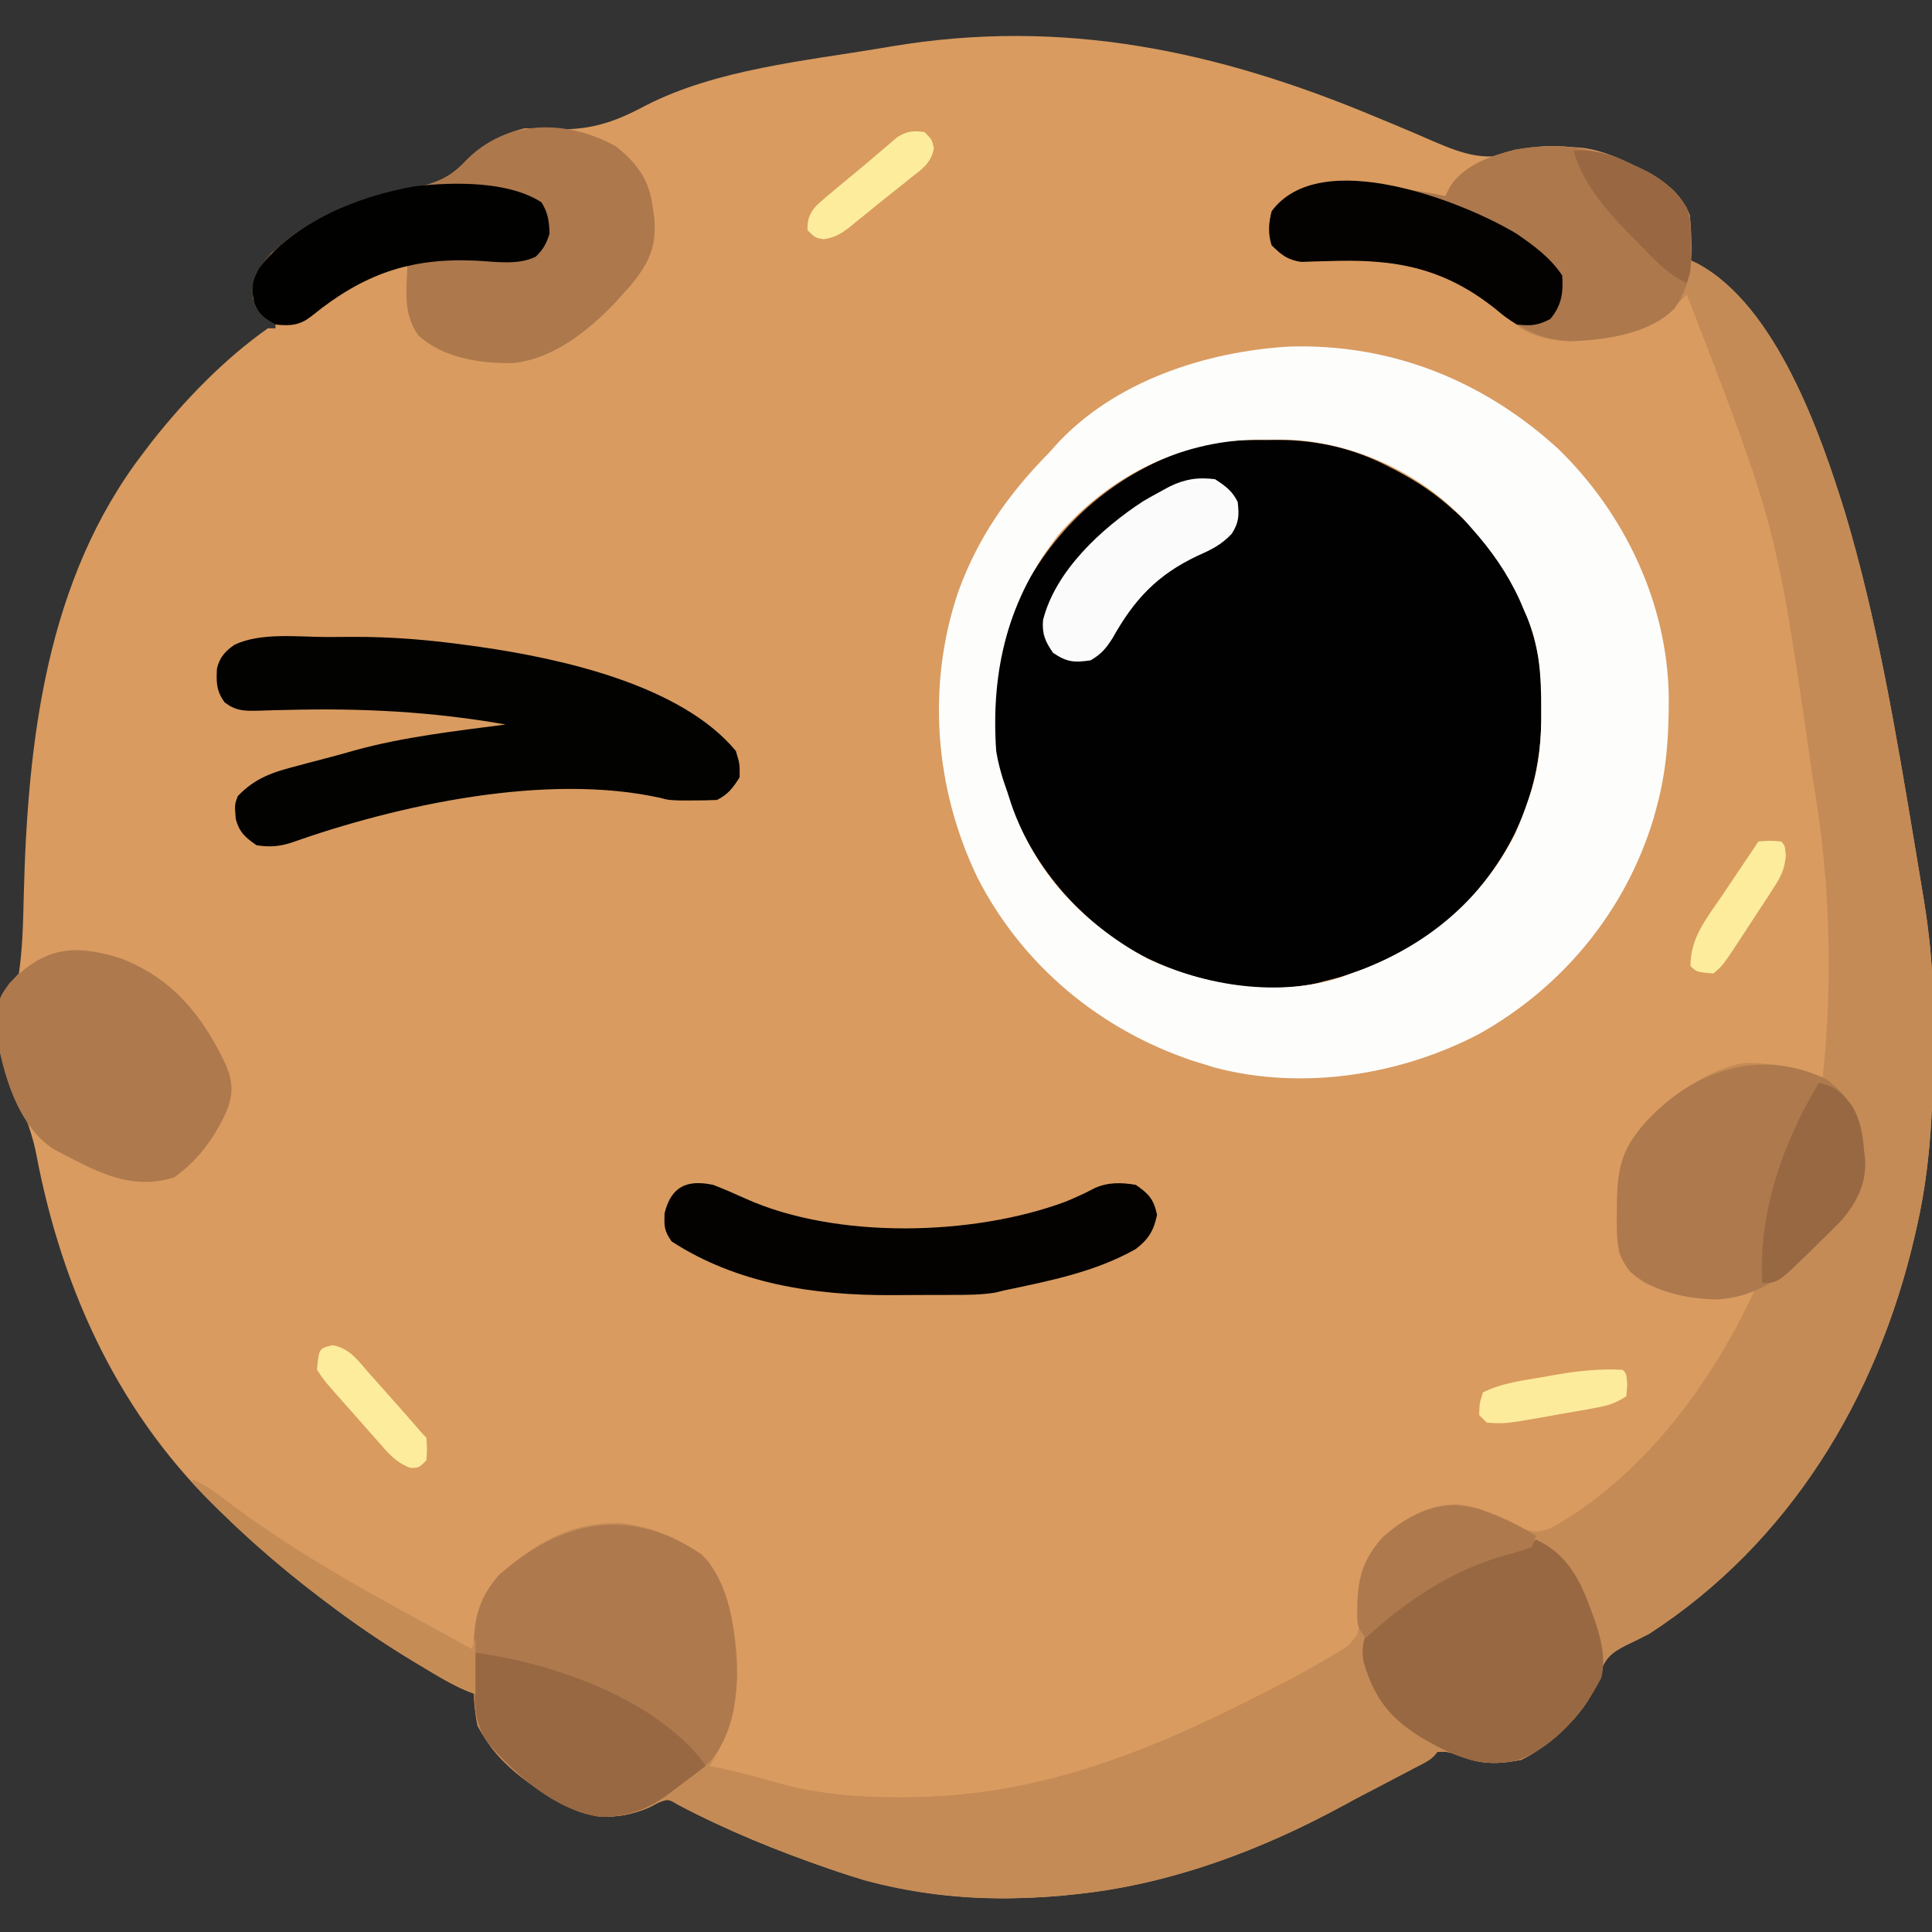
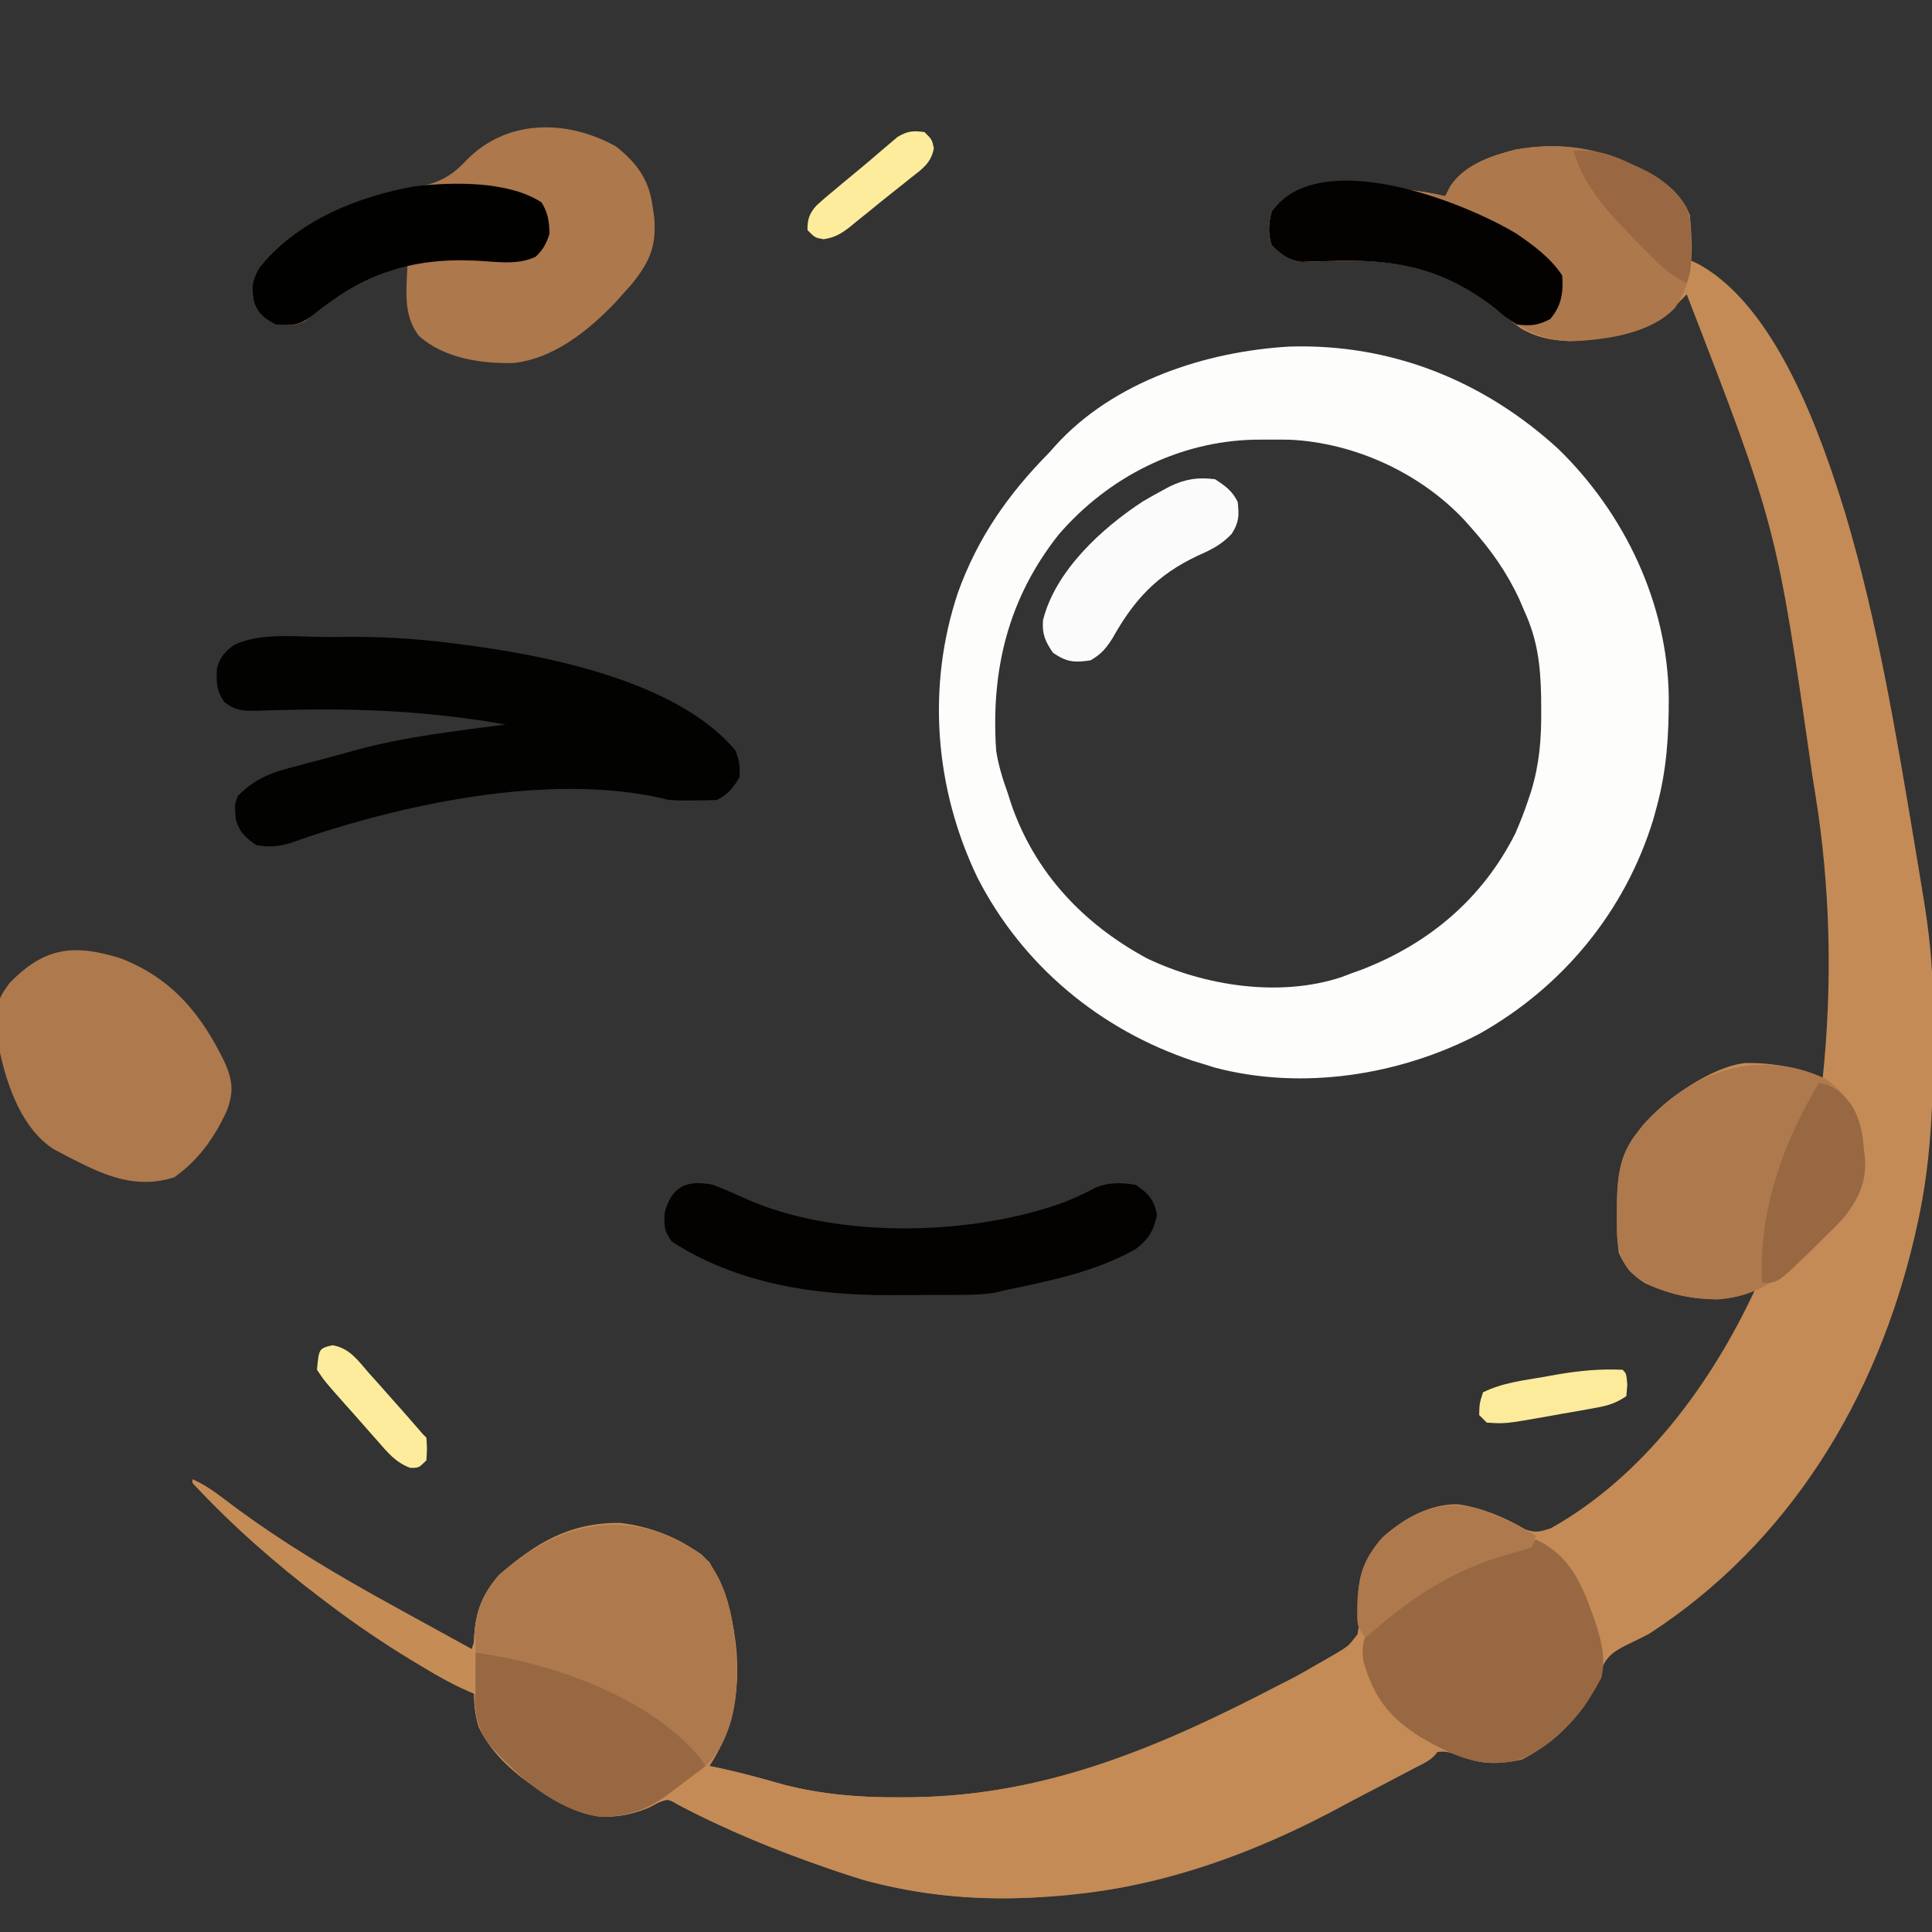
<svg xmlns="http://www.w3.org/2000/svg" version="1.1" width="512" height="512">
  <rect width="100%" height="100%" fill="#333333" stroke="none" />
-   <path d="M0 0 C1.703 0.706 3.407 1.411 5.11 2.115 C8.423 3.487 11.711 4.904 14.991 6.351 C23.459 9.955 29.277 11.964 38.406 8.836 C42.982 7.311 47.413 7.535 52.172 7.914 C52.957 7.972 53.742 8.03 54.551 8.09 C60.209 8.864 64.962 11.067 69.984 13.664 C70.619 13.987 71.253 14.31 71.907 14.643 C76.845 17.332 80.848 20.562 82.98 25.961 C83.217 28.376 83.266 30.737 83.234 33.164 C83.225 34.056 83.216 34.948 83.207 35.867 C83.19 36.88 83.19 36.88 83.172 37.914 C83.769 38.189 84.366 38.463 84.98 38.746 C105.844 49.866 117.701 83.938 124.172 104.914 C132.704 133.54 137.639 163.123 142.547 192.539 C142.722 193.589 142.897 194.639 143.078 195.721 C143.579 198.735 144.076 201.75 144.57 204.766 C144.718 205.658 144.865 206.55 145.018 207.47 C146.43 216.17 147.33 224.686 147.41 233.504 C147.42 234.398 147.43 235.292 147.44 236.212 C147.61 255.77 147.568 274.751 143.172 293.914 C142.85 295.337 142.85 295.337 142.522 296.789 C132.572 339.431 109.377 377.825 72.172 401.914 C70.125 402.967 68.064 403.992 65.984 404.977 C61.994 407.021 60.526 408.423 59.047 412.664 C58.783 413.52 58.518 414.376 58.246 415.258 C55.03 423.21 46.061 431.576 38.297 435.289 C32.364 436.476 27.478 436.602 21.887 434.141 C19.316 433.257 17.789 432.764 15.131 433.412 C12.994 434.471 11.041 435.669 9.047 436.977 C7.467 437.928 5.885 438.875 4.301 439.82 C3.469 440.327 2.638 440.834 1.782 441.355 C-23.206 456.278 -50.686 467.905 -79.828 470.914 C-80.892 471.025 -81.955 471.136 -83.051 471.25 C-103.375 473.077 -123.431 471.529 -142.828 464.914 C-143.526 464.677 -144.223 464.44 -144.941 464.196 C-158.721 459.457 -172.355 453.926 -185.246 447.105 C-187.764 445.607 -187.764 445.607 -190.328 446.602 C-191.153 447.035 -191.978 447.468 -192.828 447.914 C-199.209 450.585 -205.277 451.215 -211.824 448.816 C-222.313 443.806 -232.564 436.7 -238.266 426.289 C-238.941 423.437 -238.964 420.834 -238.828 417.914 C-239.563 417.635 -240.298 417.356 -241.055 417.068 C-245.374 415.271 -249.266 412.825 -253.266 410.414 C-254.602 409.609 -254.602 409.609 -255.965 408.787 C-263.532 404.179 -270.772 399.266 -277.828 393.914 C-278.408 393.477 -278.987 393.041 -279.584 392.591 C-287.55 386.558 -295.138 380.213 -302.365 373.31 C-303.339 372.381 -304.319 371.456 -305.303 370.538 C-332.831 344.806 -348.347 311.217 -355.266 274.539 C-356.635 267.667 -359.356 261.625 -362.305 255.312 C-365.397 248.414 -366.602 239.808 -363.969 232.543 C-362.788 230.486 -361.513 228.599 -359.828 226.914 C-358.829 220.154 -358.703 213.287 -358.538 206.466 C-357.52 165.408 -352.627 122.47 -326.828 88.914 C-326.132 87.996 -325.436 87.078 -324.719 86.133 C-315.935 74.977 -305.471 64.121 -293.828 55.914 C-293.168 55.914 -292.508 55.914 -291.828 55.914 C-291.828 55.254 -291.828 54.594 -291.828 53.914 C-292.447 53.667 -293.066 53.419 -293.703 53.164 C-296.323 51.623 -296.963 50.824 -297.828 47.914 C-297.631 42.483 -296.427 39.89 -292.828 35.914 C-281.949 27.003 -270.2 21.631 -256.453 18.977 C-250.15 17.753 -246.018 16.458 -241.484 11.656 C-237.275 7.229 -231.696 4.407 -225.828 2.914 C-223.641 2.867 -221.492 2.972 -219.308 3.095 C-209.044 3.654 -202.497 1.6 -193.586 -3.188 C-174.882 -12.738 -151.411 -14.955 -130.891 -18.398 C-130.127 -18.527 -129.364 -18.657 -128.578 -18.79 C-83.227 -26.405 -42.121 -17.68 0 0 Z " fill="#D99B60" transform="translate(364.828,31.086)" />
  <path d="M0 0 C0.635 0.323 1.269 0.646 1.923 0.979 C6.86 3.668 10.863 6.898 12.996 12.297 C13.233 14.712 13.282 17.073 13.25 19.5 C13.241 20.392 13.232 21.284 13.223 22.203 C13.205 23.216 13.205 23.216 13.188 24.25 C13.784 24.525 14.381 24.799 14.996 25.082 C35.86 36.202 47.717 70.274 54.188 91.25 C62.72 119.876 67.654 149.459 72.562 178.875 C72.738 179.925 72.913 180.975 73.094 182.057 C73.595 185.071 74.092 188.086 74.586 191.102 C74.734 191.994 74.881 192.886 75.033 193.806 C76.446 202.506 77.346 211.022 77.426 219.84 C77.436 220.734 77.445 221.627 77.455 222.548 C77.626 242.106 77.584 261.087 73.188 280.25 C72.866 281.673 72.866 281.673 72.538 283.125 C62.587 325.767 39.392 364.161 2.188 388.25 C0.141 389.303 -1.92 390.328 -4 391.312 C-7.99 393.357 -9.458 394.758 -10.938 399 C-11.202 399.856 -11.466 400.712 -11.738 401.594 C-14.954 409.546 -23.923 417.912 -31.688 421.625 C-37.621 422.812 -42.507 422.938 -48.098 420.477 C-50.669 419.593 -52.196 419.1 -54.854 419.748 C-56.99 420.807 -58.943 422.004 -60.938 423.312 C-62.518 424.264 -64.1 425.211 -65.684 426.156 C-66.515 426.663 -67.346 427.169 -68.203 427.691 C-93.19 442.614 -120.67 454.241 -149.812 457.25 C-150.876 457.361 -151.939 457.472 -153.035 457.586 C-173.36 459.413 -193.416 457.864 -212.812 451.25 C-213.51 451.013 -214.207 450.776 -214.926 450.532 C-228.706 445.793 -242.34 440.262 -255.23 433.441 C-257.748 431.943 -257.748 431.943 -260.312 432.938 C-261.137 433.371 -261.962 433.804 -262.812 434.25 C-269.193 436.921 -275.262 437.551 -281.809 435.152 C-291.733 430.412 -302.979 423.306 -307.88 413.008 C-309.635 407.819 -309.182 402.365 -309.188 396.938 C-309.212 395.739 -309.236 394.541 -309.262 393.307 C-309.29 384.731 -308.247 379.229 -302.621 372.711 C-292.745 364.023 -283.814 358.757 -270.543 358.832 C-262.082 359.78 -252.981 363.319 -246.812 369.25 C-239.721 381.582 -237.611 397.358 -241.062 411.125 C-242.431 415.596 -244.284 419.327 -246.812 423.25 C-245.049 423.621 -245.049 423.621 -243.25 424 C-237.759 425.209 -232.36 426.726 -226.949 428.25 C-216.947 430.794 -207.177 431.611 -196.875 431.562 C-195.606 431.557 -194.337 431.551 -193.029 431.545 C-157.341 431.091 -127.051 418.035 -95.827 401.784 C-93.051 400.371 -90.249 399.055 -87.418 397.758 C-79.935 394.494 -79.935 394.494 -75.072 388.376 C-74.373 384.819 -74.463 381.712 -74.727 378.082 C-74.863 372.012 -72.511 367.339 -68.477 362.734 C-62.885 357.747 -56.13 353.842 -48.594 353.891 C-42.429 354.687 -36.081 357.317 -30.738 360.477 C-28.008 361.573 -26.595 361.16 -23.812 360.25 C0.614 346.54 18.537 322.196 30.188 297.25 C29.283 297.574 28.378 297.897 27.445 298.23 C18.869 300.914 9.262 299.037 1.195 295.336 C-2.288 293.205 -4.144 290.924 -5.812 287.25 C-6.305 283.683 -6.336 280.159 -6.312 276.562 C-6.307 275.572 -6.301 274.582 -6.295 273.562 C-6.121 266.466 -5.396 260.914 -0.812 255.25 C-0.12 254.349 -0.12 254.349 0.586 253.43 C6.758 246.443 18.408 238.052 27.73 236.949 C35.004 236.917 41.626 237.969 48.188 241.25 C50.861 216.187 50.279 190.09 46.188 165.25 C45.948 163.759 45.71 162.268 45.471 160.777 C36.024 94.839 36.024 94.839 12.188 33.25 C11.074 34.395 11.074 34.395 9.938 35.562 C5.419 39.978 1.78 41.957 -4.375 43.438 C-5.086 43.61 -5.797 43.782 -6.529 43.959 C-15.107 45.919 -23.915 46.922 -31.812 42.25 C-34.547 40.22 -37.225 38.14 -39.89 36.022 C-53.309 25.449 -66.63 23.799 -83.312 24.455 C-84.465 24.482 -85.617 24.508 -86.805 24.535 C-88.357 24.595 -88.357 24.595 -89.941 24.656 C-93.588 24.14 -95.207 22.796 -97.812 20.25 C-98.806 17.148 -98.614 14.394 -97.812 11.25 C-95.278 7.786 -91.993 6.009 -87.812 5.25 C-83.982 5.024 -80.149 5.06 -76.312 5.062 C-75.234 5.062 -74.156 5.061 -73.045 5.061 C-65.774 5.109 -58.899 5.509 -51.812 7.25 C-51.132 5.92 -51.132 5.92 -50.438 4.562 C-46.674 -1.063 -39.707 -3.434 -33.375 -5.062 C-21.42 -7.272 -10.685 -5.527 0 0 Z " fill="#C48B56" transform="translate(434.812,44.75)" />
-   <path d="M0 0 C1.042 -0.012 2.084 -0.023 3.158 -0.035 C13.741 0.004 23.372 2.2 32.75 7.125 C33.43 7.475 34.11 7.825 34.811 8.186 C40.214 11.04 45.027 14.259 49.562 18.375 C50.246 18.978 50.929 19.582 51.633 20.203 C63.607 31.403 72.241 48.068 73.031 64.539 C73.065 66.692 73.075 68.846 73.062 71 C73.058 72.136 73.053 73.271 73.047 74.442 C72.631 94.722 64.608 111.578 50.102 125.785 C40.345 134.326 28.188 140.414 15.562 143.375 C14.628 143.631 14.628 143.631 13.674 143.892 C-2.802 147.662 -22.663 142.898 -36.754 134.367 C-52.984 123.811 -63.597 109.804 -69.438 91.375 C-69.805 90.279 -69.805 90.279 -70.18 89.16 C-74.886 72.365 -70.974 52.92 -63.25 37.812 C-53.276 20.142 -37.708 7.618 -18.285 1.707 C-12.16 0.113 -6.302 -0.07 0 0 Z " fill="#010101" transform="translate(335.438,116.625)" />
  <path d="M0 0 C26.93 -0.782 51.349 9.033 71.156 27.16 C88.785 44.343 100.049 68.091 100.397 92.836 C100.429 103.031 99.864 112.273 97.156 122.16 C96.739 123.69 96.739 123.69 96.312 125.25 C88.874 149.649 72.305 169.737 50.156 182.16 C29.106 193.177 3.195 197.205 -19.965 191.066 C-20.915 190.767 -21.865 190.468 -22.844 190.16 C-23.763 189.882 -24.682 189.603 -25.629 189.316 C-50.327 181.072 -70.854 164.052 -82.778 140.794 C-94.16 117.186 -96.312 89.948 -87.945 65.111 C-82.707 50.594 -74.618 39.067 -63.844 28.16 C-63.274 27.518 -62.704 26.876 -62.117 26.215 C-46.697 9.213 -22.254 1.253 0 0 Z M-61.193 49.717 C-74.718 66.722 -79.305 85.839 -77.844 107.16 C-77.225 111.008 -76.169 114.501 -74.844 118.16 C-74.351 119.695 -74.351 119.695 -73.848 121.262 C-67.555 139.508 -54.663 153.09 -37.844 162.16 C-22.593 169.432 -2.813 172.524 13.586 167.133 C14.858 166.651 14.858 166.651 16.156 166.16 C17.128 165.808 18.1 165.456 19.102 165.094 C36.968 158.171 51.086 146.213 59.723 129.047 C61.003 126.099 62.148 123.213 63.156 120.16 C63.544 118.991 63.544 118.991 63.939 117.797 C66.144 110.562 66.664 103.824 66.594 96.285 C66.586 95.138 66.579 93.992 66.571 92.81 C66.41 84.558 65.632 77.728 62.156 70.16 C61.503 68.635 61.503 68.635 60.836 67.078 C57.549 59.938 53.376 54.014 48.156 48.16 C47.215 47.095 47.215 47.095 46.254 46.008 C34.511 33.496 17.205 25.538 0.078 24.691 C-1.979 24.657 -4.036 24.647 -6.094 24.66 C-7.181 24.666 -8.269 24.672 -9.389 24.677 C-29.424 25.118 -48.027 34.531 -61.193 49.717 Z " fill="#FDFDFC" transform="translate(341.844,91.84)" />
  <path d="M0 0 C7.922 7.616 9.247 21.206 9.543 31.645 C9.38 40.773 7.166 48.486 2.23 56.145 C3.994 56.516 3.994 56.516 5.793 56.895 C11.284 58.103 16.683 59.621 22.094 61.145 C32.096 63.689 41.866 64.505 52.168 64.457 C53.437 64.451 54.706 64.446 56.014 64.44 C96.16 63.928 132.012 47.428 166.23 27.52 C166.924 27.118 167.618 26.717 168.333 26.303 C171.42 24.457 173.204 23.184 175.23 20.145 C175.401 20.99 175.571 21.836 175.746 22.707 C177.884 32.716 179.511 39.925 188.191 45.891 C190.794 47.491 193.445 48.891 196.23 50.145 C194.886 54.178 192.408 54.985 188.836 56.84 C188.181 57.189 187.527 57.538 186.852 57.897 C184.713 59.032 182.566 60.152 180.418 61.27 C179.688 61.652 178.958 62.035 178.206 62.43 C136.026 84.548 90.849 99.349 43.105 86.395 C40.804 85.675 38.513 84.923 36.23 84.145 C35.184 83.789 35.184 83.789 34.117 83.426 C20.337 78.687 6.703 73.157 -6.188 66.336 C-8.705 64.838 -8.705 64.838 -11.27 65.832 C-12.095 66.265 -12.92 66.698 -13.77 67.145 C-20.151 69.816 -26.219 70.445 -32.766 68.047 C-42.69 63.306 -53.936 56.2 -58.837 45.902 C-60.592 40.714 -60.139 35.259 -60.145 29.832 C-60.169 28.634 -60.194 27.436 -60.219 26.201 C-60.247 17.626 -59.204 12.123 -53.578 5.605 C-36.967 -9.008 -19.164 -12.839 0 0 Z " fill="#C48B56" transform="translate(185.77,411.855)" />
  <path d="M0 0 C2.277 -0.002 4.554 -0.02 6.832 -0.039 C17.154 -0.079 27.16 0.745 37.377 2.185 C38.375 2.321 39.373 2.456 40.401 2.596 C61.907 5.68 93.811 12.632 108.377 30.185 C109.439 33.685 109.439 33.685 109.377 37.185 C107.61 39.987 106.346 41.701 103.377 43.185 C101.254 43.283 99.127 43.315 97.002 43.31 C95.86 43.313 94.717 43.315 93.541 43.318 C90.377 43.185 90.377 43.185 88.632 42.692 C58.271 35.872 18.831 44.489 -9.666 54.583 C-12.848 55.562 -15.342 55.69 -18.623 55.185 C-21.549 53.194 -23.211 51.736 -24.139 48.248 C-24.456 44.441 -24.456 44.441 -23.623 42.185 C-18.97 37.277 -14.19 35.778 -7.748 34.123 C-6.81 33.871 -5.872 33.619 -4.905 33.36 C-3.012 32.855 -1.118 32.356 0.778 31.865 C2.971 31.292 5.149 30.686 7.326 30.056 C20.424 26.446 33.931 24.948 47.377 23.185 C27.794 19.741 8.996 18.796 -10.855 19.334 C-11.74 19.351 -12.624 19.368 -13.535 19.385 C-15.201 19.418 -16.868 19.467 -18.533 19.536 C-22.161 19.6 -24.173 19.525 -27.118 17.306 C-29.305 14.225 -29.313 12.063 -29.131 8.377 C-28.444 5.414 -26.939 3.746 -24.45 2.036 C-17.315 -1.287 -7.694 -0.001 0 0 Z " fill="#020201" transform="translate(86.623,168.815)" />
  <path d="M0 0 C7.922 7.616 9.247 21.206 9.543 31.645 C9.392 40.133 7.912 48.565 2.23 55.145 C-0.658 57.641 -3.681 59.904 -6.77 62.145 C-7.406 62.634 -8.043 63.124 -8.699 63.629 C-14.511 68.02 -19.762 69.749 -26.992 69.586 C-38.685 67.728 -48.807 58.743 -56.359 50.137 C-60.781 43.89 -60.137 37.18 -60.145 29.832 C-60.169 28.634 -60.194 27.436 -60.219 26.201 C-60.247 17.626 -59.204 12.123 -53.578 5.605 C-36.967 -9.008 -19.164 -12.839 0 0 Z " fill="#AE794D" transform="translate(185.77,411.855)" />
  <path d="M0 0 C5.719 4.55 8.808 8.909 9.75 16.188 C9.88 17.109 10.01 18.031 10.145 18.98 C10.73 26.652 8.791 30.816 3.965 36.719 C3.234 37.533 2.503 38.348 1.75 39.188 C0.855 40.193 0.855 40.193 -0.059 41.219 C-7.195 48.734 -16.543 56.275 -27.188 57.391 C-35.839 57.587 -45.636 56.123 -52.25 50.188 C-56.531 44.622 -55.518 37.865 -55.25 31.188 C-65.545 34.515 -74.107 39.063 -82.25 46.188 C-85.103 47.614 -87.085 47.498 -90.25 47.188 C-93.131 45.651 -94.778 44.476 -95.922 41.352 C-96.675 37.418 -96.611 35.83 -94.574 32.207 C-84.477 19.089 -68.008 13.721 -52.422 10.743 C-47.043 9.619 -43.744 7.994 -39.906 3.93 C-29.128 -7.408 -12.948 -7.221 0 0 Z " fill="#AD784C" transform="translate(163.25,38.812)" />
  <path d="M0 0 C0.635 0.323 1.269 0.646 1.923 0.979 C6.839 3.656 10.831 6.872 12.984 12.234 C13.87 21.021 14.279 29.514 8.992 36.926 C2.475 43.801 -9.705 45.395 -18.812 45.688 C-27.827 45.219 -33.049 41.461 -39.89 36.022 C-53.309 25.449 -66.63 23.799 -83.312 24.455 C-84.465 24.482 -85.617 24.508 -86.805 24.535 C-88.357 24.595 -88.357 24.595 -89.941 24.656 C-93.588 24.14 -95.207 22.796 -97.812 20.25 C-98.806 17.148 -98.614 14.394 -97.812 11.25 C-95.278 7.786 -91.993 6.009 -87.812 5.25 C-83.982 5.024 -80.149 5.06 -76.312 5.062 C-75.234 5.062 -74.156 5.061 -73.045 5.061 C-65.774 5.109 -58.899 5.509 -51.812 7.25 C-51.359 6.363 -50.905 5.476 -50.438 4.562 C-46.674 -1.063 -39.707 -3.434 -33.375 -5.062 C-21.42 -7.272 -10.685 -5.527 0 0 Z " fill="#AD784C" transform="translate(434.812,44.75)" />
  <path d="M0 0 C4.994 3.784 8.109 7.919 9.5 14.062 C9.708 15.704 9.877 17.35 10 19 C10.08 19.703 10.16 20.405 10.242 21.129 C10.657 27.366 8.268 32.244 4.378 36.971 C2.53 38.933 0.63 40.818 -1.312 42.688 C-1.951 43.325 -2.59 43.962 -3.248 44.619 C-10.748 51.983 -18.433 57.922 -29.312 58.375 C-37.323 58.066 -45.857 56.355 -52 51 C-55.913 46.257 -55.539 41.176 -55.5 35.312 C-55.494 34.322 -55.489 33.332 -55.483 32.312 C-55.308 25.216 -54.583 19.664 -50 14 C-49.539 13.399 -49.077 12.799 -48.602 12.18 C-35.893 -2.206 -17.85 -8.534 0 0 Z " fill="#AE794D" transform="translate(484,286)" />
  <path d="M0 0 C13.771 5.355 21.612 15.153 27.793 28.184 C29.659 32.775 29.794 35.728 28.047 40.363 C24.811 47.471 20.52 53.453 14.125 58 C3.917 61.203 -4.157 57.611 -13.258 52.948 C-13.853 52.635 -14.449 52.322 -15.062 52 C-15.98 51.518 -16.898 51.036 -17.844 50.539 C-26.079 45.209 -30.011 34.283 -32.062 25 C-33.135 11.551 -33.135 11.551 -29.574 6.566 C-20.299 -3.044 -12.423 -3.93 0 0 Z " fill="#AE794D" transform="translate(32.062,254)" />
  <path d="M0 0 C7.088 3.188 10.776 8.848 13.581 15.89 C13.843 16.586 14.105 17.283 14.375 18 C14.626 18.664 14.876 19.328 15.134 20.012 C17.018 25.348 18.722 30.941 17.391 36.582 C12.735 45.685 5.051 54.896 -4.816 58.484 C-14.712 60.821 -22.157 57.199 -30.625 52.312 C-38.984 47.001 -42.862 41.834 -45.652 32.395 C-46.073 29.5 -45.98 27.77 -45 25 C-34.261 13.27 -19.119 6.035 -4.035 1.875 C-1.146 1.307 -1.146 1.307 0 0 Z " fill="#986842" transform="translate(407,408)" />
  <path d="M0 0 C2.904 1.127 5.74 2.353 8.575 3.643 C32.574 14.465 68.863 13.595 93.438 4.438 C96.053 3.343 98.58 2.228 101.07 0.875 C104.618 -0.734 108.205 -0.655 112 0 C115.47 2.408 116.745 3.802 117.625 7.938 C116.767 12.139 115.345 14.435 112 17 C101.218 23.105 89.005 25.479 77 28 C75.892 28.273 75.892 28.273 74.762 28.551 C70.908 29.178 67.118 29.163 63.219 29.168 C61.944 29.173 61.944 29.173 60.643 29.178 C58.844 29.183 57.046 29.185 55.247 29.185 C52.537 29.187 49.827 29.206 47.117 29.225 C26.852 29.292 6.367 26.251 -11 15 C-12.998 12.131 -13.004 11.105 -12.875 7.5 C-11.103 0.412 -6.978 -1.458 0 0 Z " fill="#030201" transform="translate(189,314)" />
  <path d="M0 0 C20.316 2.69 46.517 11.84 59.844 28.273 C60.225 28.843 60.607 29.413 61 30 C58.632 31.802 56.256 33.591 53.875 35.375 C53.21 35.883 52.545 36.391 51.859 36.914 C45.823 41.412 40.381 43.613 32.777 43.441 C21.084 41.583 10.963 32.598 3.41 23.992 C-0.231 18.849 -0.258 14.268 -0.125 8.188 C-0.116 7.399 -0.107 6.611 -0.098 5.799 C-0.074 3.866 -0.038 1.933 0 0 Z " fill="#986842" transform="translate(126,438)" />
  <path d="M0 0 C1.738 2.752 2.02 5.045 2.129 8.277 C1.379 10.78 0.397 12.612 -1.531 14.4 C-6.308 16.765 -12.385 15.679 -17.562 15.438 C-34.871 14.667 -47.277 19.071 -60.652 29.922 C-63.996 32.552 -66.265 32.79 -70.5 32.375 C-73.381 30.839 -75.028 29.664 -76.172 26.539 C-76.925 22.606 -76.861 21.017 -74.824 17.395 C-65.342 5.076 -48.431 -1.679 -33.508 -4.262 C-23.413 -5.414 -8.781 -5.707 0 0 Z " fill="#010100" transform="translate(143.5,53.625)" />
  <path d="M0 0 C4.649 3.224 8.846 6.268 12 11 C12.329 15.58 11.815 19.046 8.812 22.562 C5.45 24.281 3.742 24.413 0 24 C-2.859 22.207 -2.859 22.207 -5.75 19.812 C-19.799 8.655 -32.898 6.513 -50.5 7.205 C-51.652 7.232 -52.805 7.258 -53.992 7.285 C-55.545 7.345 -55.545 7.345 -57.128 7.406 C-60.776 6.89 -62.394 5.546 -65 3 C-65.993 -0.102 -65.802 -2.856 -65 -6 C-52.211 -23.477 -14.29 -8.657 0 0 Z " fill="#030201" transform="translate(402,62)" />
  <path d="M0 0 C2.753 1.796 4.526 3.053 6 6 C6.399 9.59 6.374 11.418 4.398 14.492 C1.583 17.436 -0.973 18.666 -4.688 20.312 C-15.353 25.37 -21.431 31.872 -27.176 42.145 C-28.939 44.904 -30.188 46.378 -33 48 C-37.358 48.634 -39.269 48.498 -42.938 46 C-45.017 42.975 -45.873 41.045 -45.59 37.352 C-42.302 24.243 -30.052 13.024 -19.125 5.875 C-17.434 4.887 -15.727 3.925 -14 3 C-13.014 2.464 -13.014 2.464 -12.008 1.918 C-7.939 -0.062 -4.472 -0.58 0 0 Z " fill="#FBFBFB" transform="translate(322,127)" />
  <path d="M0 0 C4.263 0.747 6.007 2.56 8.672 5.844 C11.022 9.659 11.556 13.599 12 18 C12.124 19.058 12.124 19.058 12.25 20.137 C12.643 26.386 10.265 31.252 6.362 35.987 C4.499 37.965 2.583 39.865 0.625 41.75 C-0.022 42.396 -0.669 43.042 -1.336 43.707 C-10.801 53 -10.801 53 -15 53 C-16.027 34.169 -9.54 15.968 0 0 Z " fill="#986842" transform="translate(482,287)" />
  <path d="M0 0 C5.182 1.959 9.998 4.025 14.691 6.988 C14.361 7.978 14.031 8.968 13.691 9.988 C11.328 10.822 9.047 11.488 6.629 12.113 C-7.729 16.24 -19.323 24.023 -30.309 33.988 C-33.048 31.249 -32.608 29.622 -32.621 25.801 C-32.488 18.253 -31.076 13.296 -25.973 7.473 C-18.354 0.676 -10.009 -3.061 0 0 Z " fill="#AE794D" transform="translate(392.309,400.012)" />
  <path d="M0 0 C3.93 1.719 7.168 4.302 10.562 6.875 C24.3 17.102 38.995 25.784 54 34 C55.814 35 57.628 36 59.441 37 C64.291 39.673 69.144 42.339 74 45 C74.33 44.01 74.66 43.02 75 42 C75 46.95 75 51.9 75 57 C69.807 54.923 65.335 52.377 60.562 49.5 C59.226 48.695 59.226 48.695 57.863 47.873 C50.296 43.265 43.056 38.352 36 33 C35.421 32.563 34.841 32.127 34.244 31.677 C22.013 22.413 10.46 12.247 0 1 C0 0.67 0 0.34 0 0 Z " fill="#C58C56" transform="translate(51,392)" />
  <path d="M0 0 C6.074 -0.456 10.124 0.938 15.562 3.562 C16.656 4.047 16.656 4.047 17.771 4.541 C22.995 7.01 26.889 10.066 30 15 C31.138 18.538 31.133 21.854 31.125 25.562 C31.129 27.266 31.129 27.266 31.133 29.004 C31 32 31 32 30 35 C25.373 32.909 22.35 29.693 18.812 26.125 C18.148 25.456 17.483 24.787 16.798 24.098 C9.844 16.985 2.82 9.747 0 0 Z " fill="#996842" transform="translate(417,40)" />
  <path d="M0 0 C1 1 1 1 1.25 3.938 C1.167 4.948 1.085 5.959 1 7 C-2.273 9.182 -4.365 9.606 -8.207 10.289 C-10.047 10.618 -10.047 10.618 -11.924 10.953 C-13.207 11.175 -14.49 11.397 -15.812 11.625 C-17.084 11.854 -18.356 12.084 -19.666 12.32 C-31.135 14.339 -31.135 14.339 -36 14 C-36.66 13.34 -37.32 12.68 -38 12 C-37.938 9 -37.938 9 -37 6 C-31.915 3.449 -26.303 2.828 -20.75 1.875 C-19.751 1.693 -18.752 1.511 -17.723 1.324 C-11.726 0.282 -6.088 -0.286 0 0 Z " fill="#FCEB9B" transform="translate(430,363)" />
  <path d="M0 0 C2 2 2 2 2.48 4.301 C1.781 8.232 -0.685 9.849 -3.688 12.188 C-4.268 12.656 -4.849 13.124 -5.447 13.607 C-6.669 14.587 -7.897 15.561 -9.13 16.527 C-10.968 17.974 -12.776 19.452 -14.582 20.938 C-15.72 21.856 -16.859 22.772 -18 23.688 C-18.527 24.122 -19.054 24.556 -19.596 25.003 C-22.002 26.885 -23.7 27.957 -26.75 28.395 C-29 28 -29 28 -31 26 C-31.073 23.217 -30.526 21.589 -28.665 19.505 C-26.846 17.832 -24.975 16.252 -23.062 14.688 C-22.385 14.12 -21.707 13.553 -21.008 12.968 C-19.646 11.831 -18.279 10.7 -16.908 9.574 C-15.237 8.196 -13.593 6.794 -11.957 5.375 C-11.105 4.653 -10.253 3.931 -9.375 3.188 C-8.64 2.562 -7.905 1.937 -7.148 1.293 C-4.532 -0.282 -3.005 -0.414 0 0 Z " fill="#FCEC9B" transform="translate(245,35)" />
-   <path d="M0 0 C3.062 -0.25 3.062 -0.25 6 0 C7 1 7 1 7.275 3.691 C6.944 7.67 5.781 9.62 3.605 12.949 C2.897 14.044 2.189 15.139 1.459 16.268 C1.086 16.829 0.713 17.391 0.329 17.969 C-0.811 19.685 -1.931 21.412 -3.049 23.143 C-9.474 32.986 -9.474 32.986 -12 35 C-16.421 34.579 -16.421 34.579 -18 33 C-18.072 25.503 -13.643 20.241 -9.562 14.25 C-8.868 13.21 -8.174 12.169 -7.459 11.098 C-5.65 8.391 -3.828 5.694 -2 3 C-1.34 2.01 -0.68 1.02 0 0 Z " fill="#FCEC9B" transform="translate(466,223)" />
  <path d="M0 0 C4.603 0.803 6.756 4.086 9.742 7.5 C10.36 8.185 10.978 8.869 11.614 9.575 C13.379 11.538 15.126 13.516 16.867 15.5 C17.67 16.405 18.473 17.31 19.301 18.242 C20.451 19.548 21.596 20.86 22.73 22.18 C23.816 23.473 23.816 23.473 24.867 24.5 C25.055 27.438 25.055 27.438 24.867 30.5 C22.867 32.5 22.867 32.5 20.609 32.504 C16.763 31.096 14.608 28.456 11.992 25.438 C11.467 24.849 10.942 24.261 10.401 23.655 C8.879 21.945 7.372 20.224 5.867 18.5 C4.763 17.262 4.763 17.262 3.637 16 C-2.128 9.51 -2.128 9.51 -4.133 6.5 C-3.607 0.846 -3.607 0.846 0 0 Z " fill="#FCEC9C" transform="translate(88.133,356.5)" />
</svg>